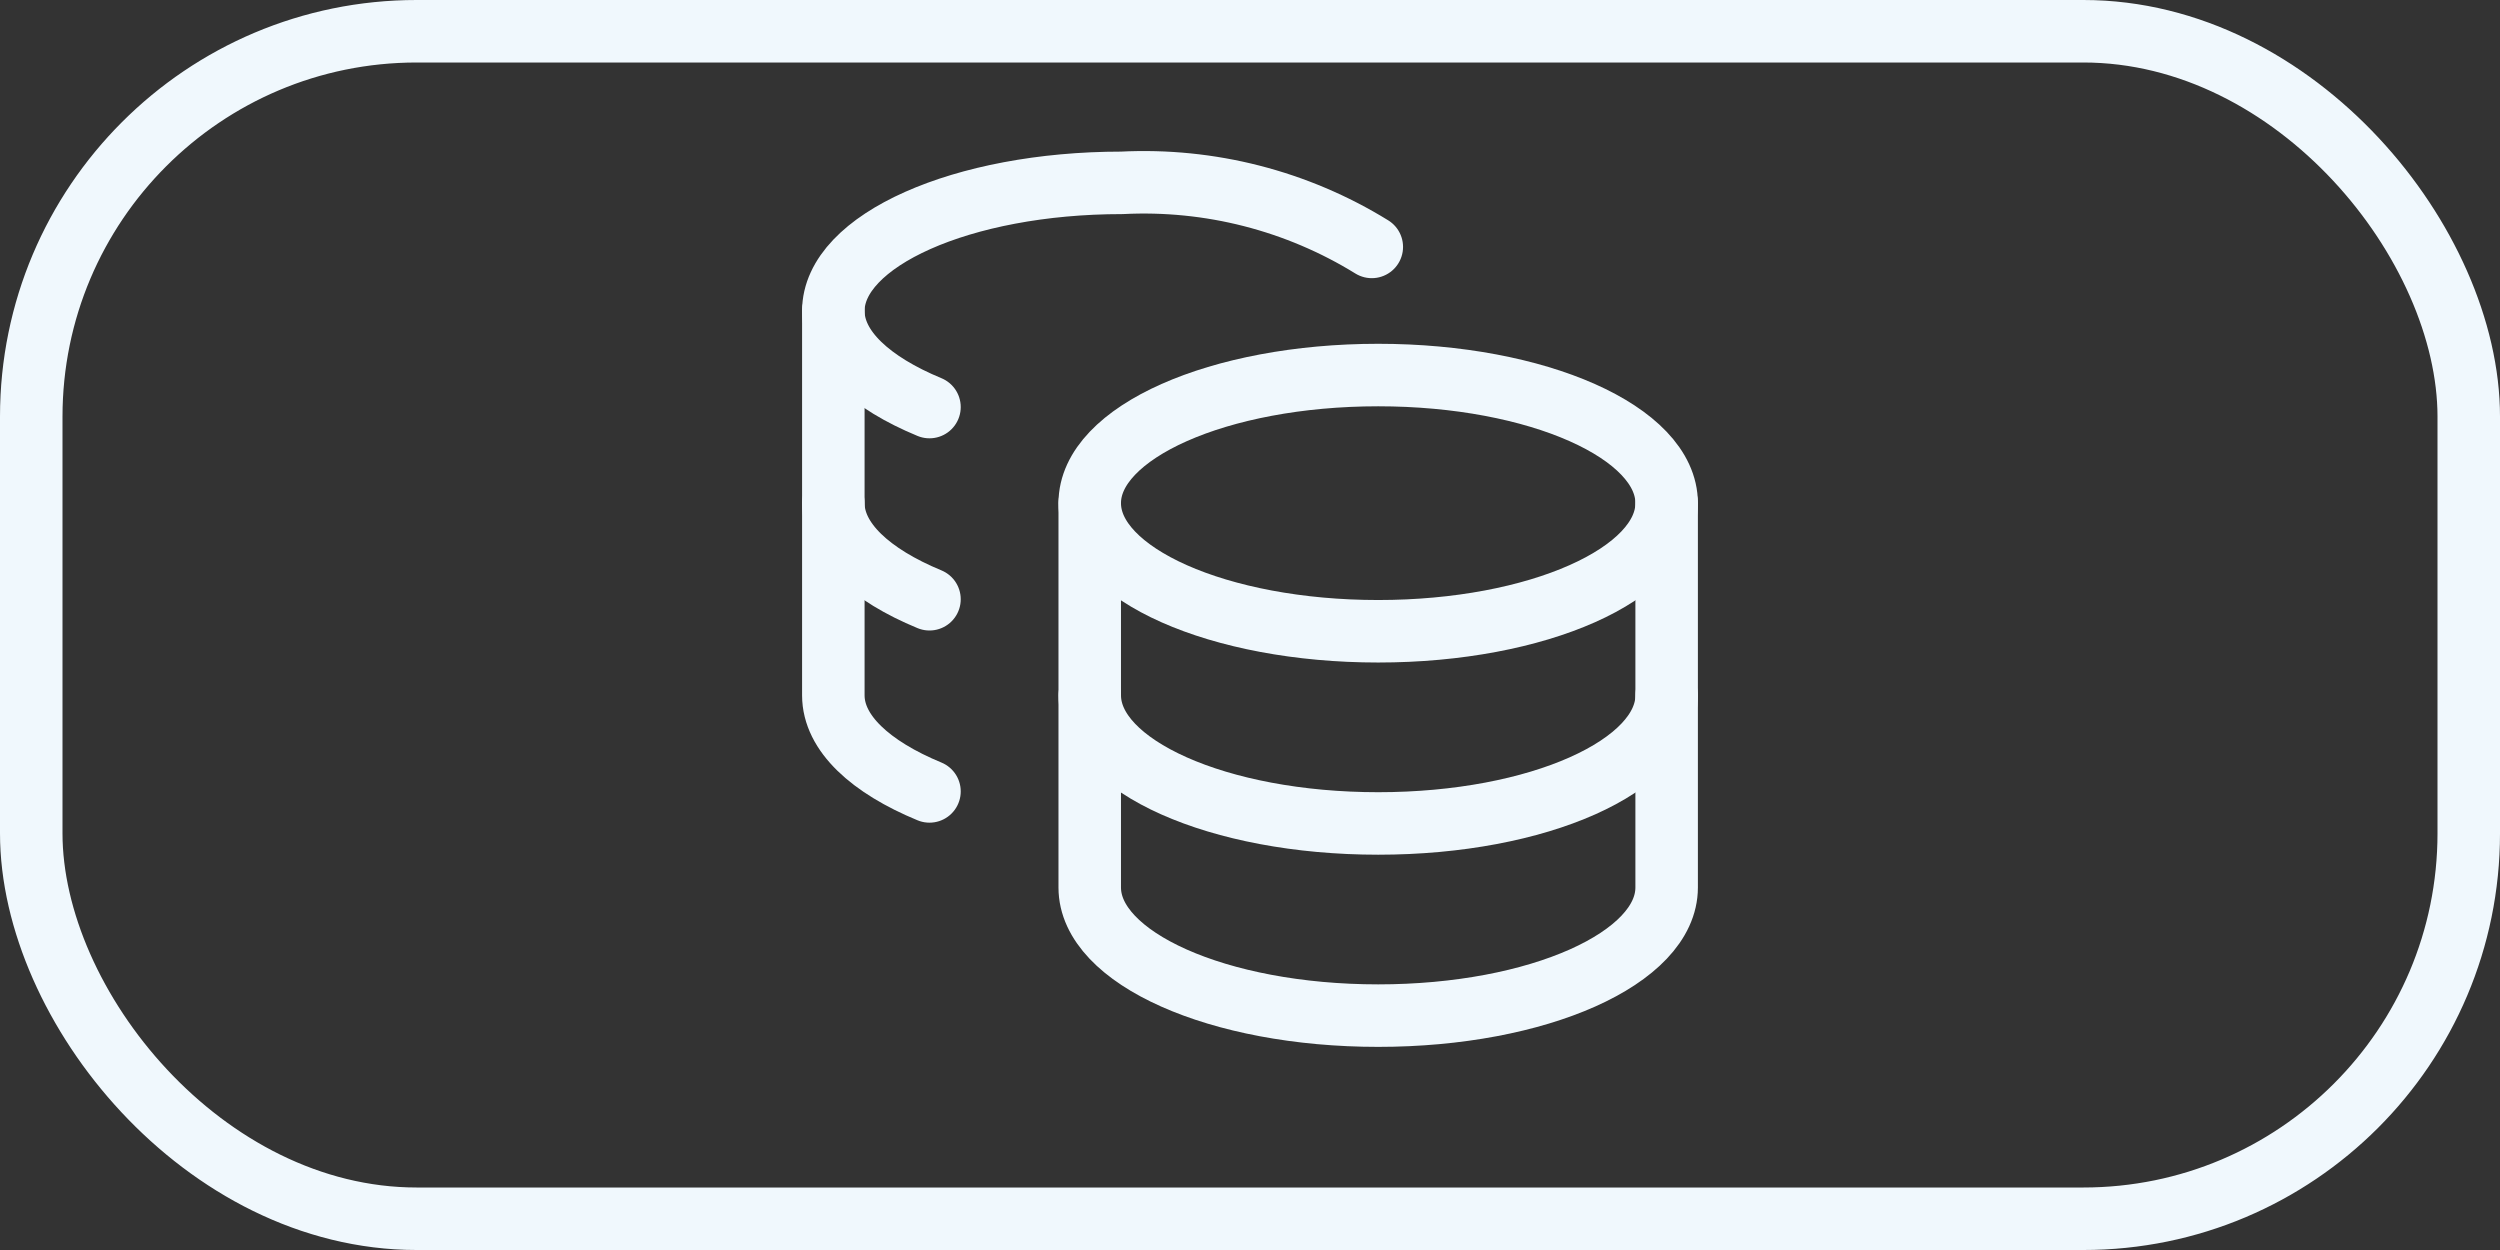
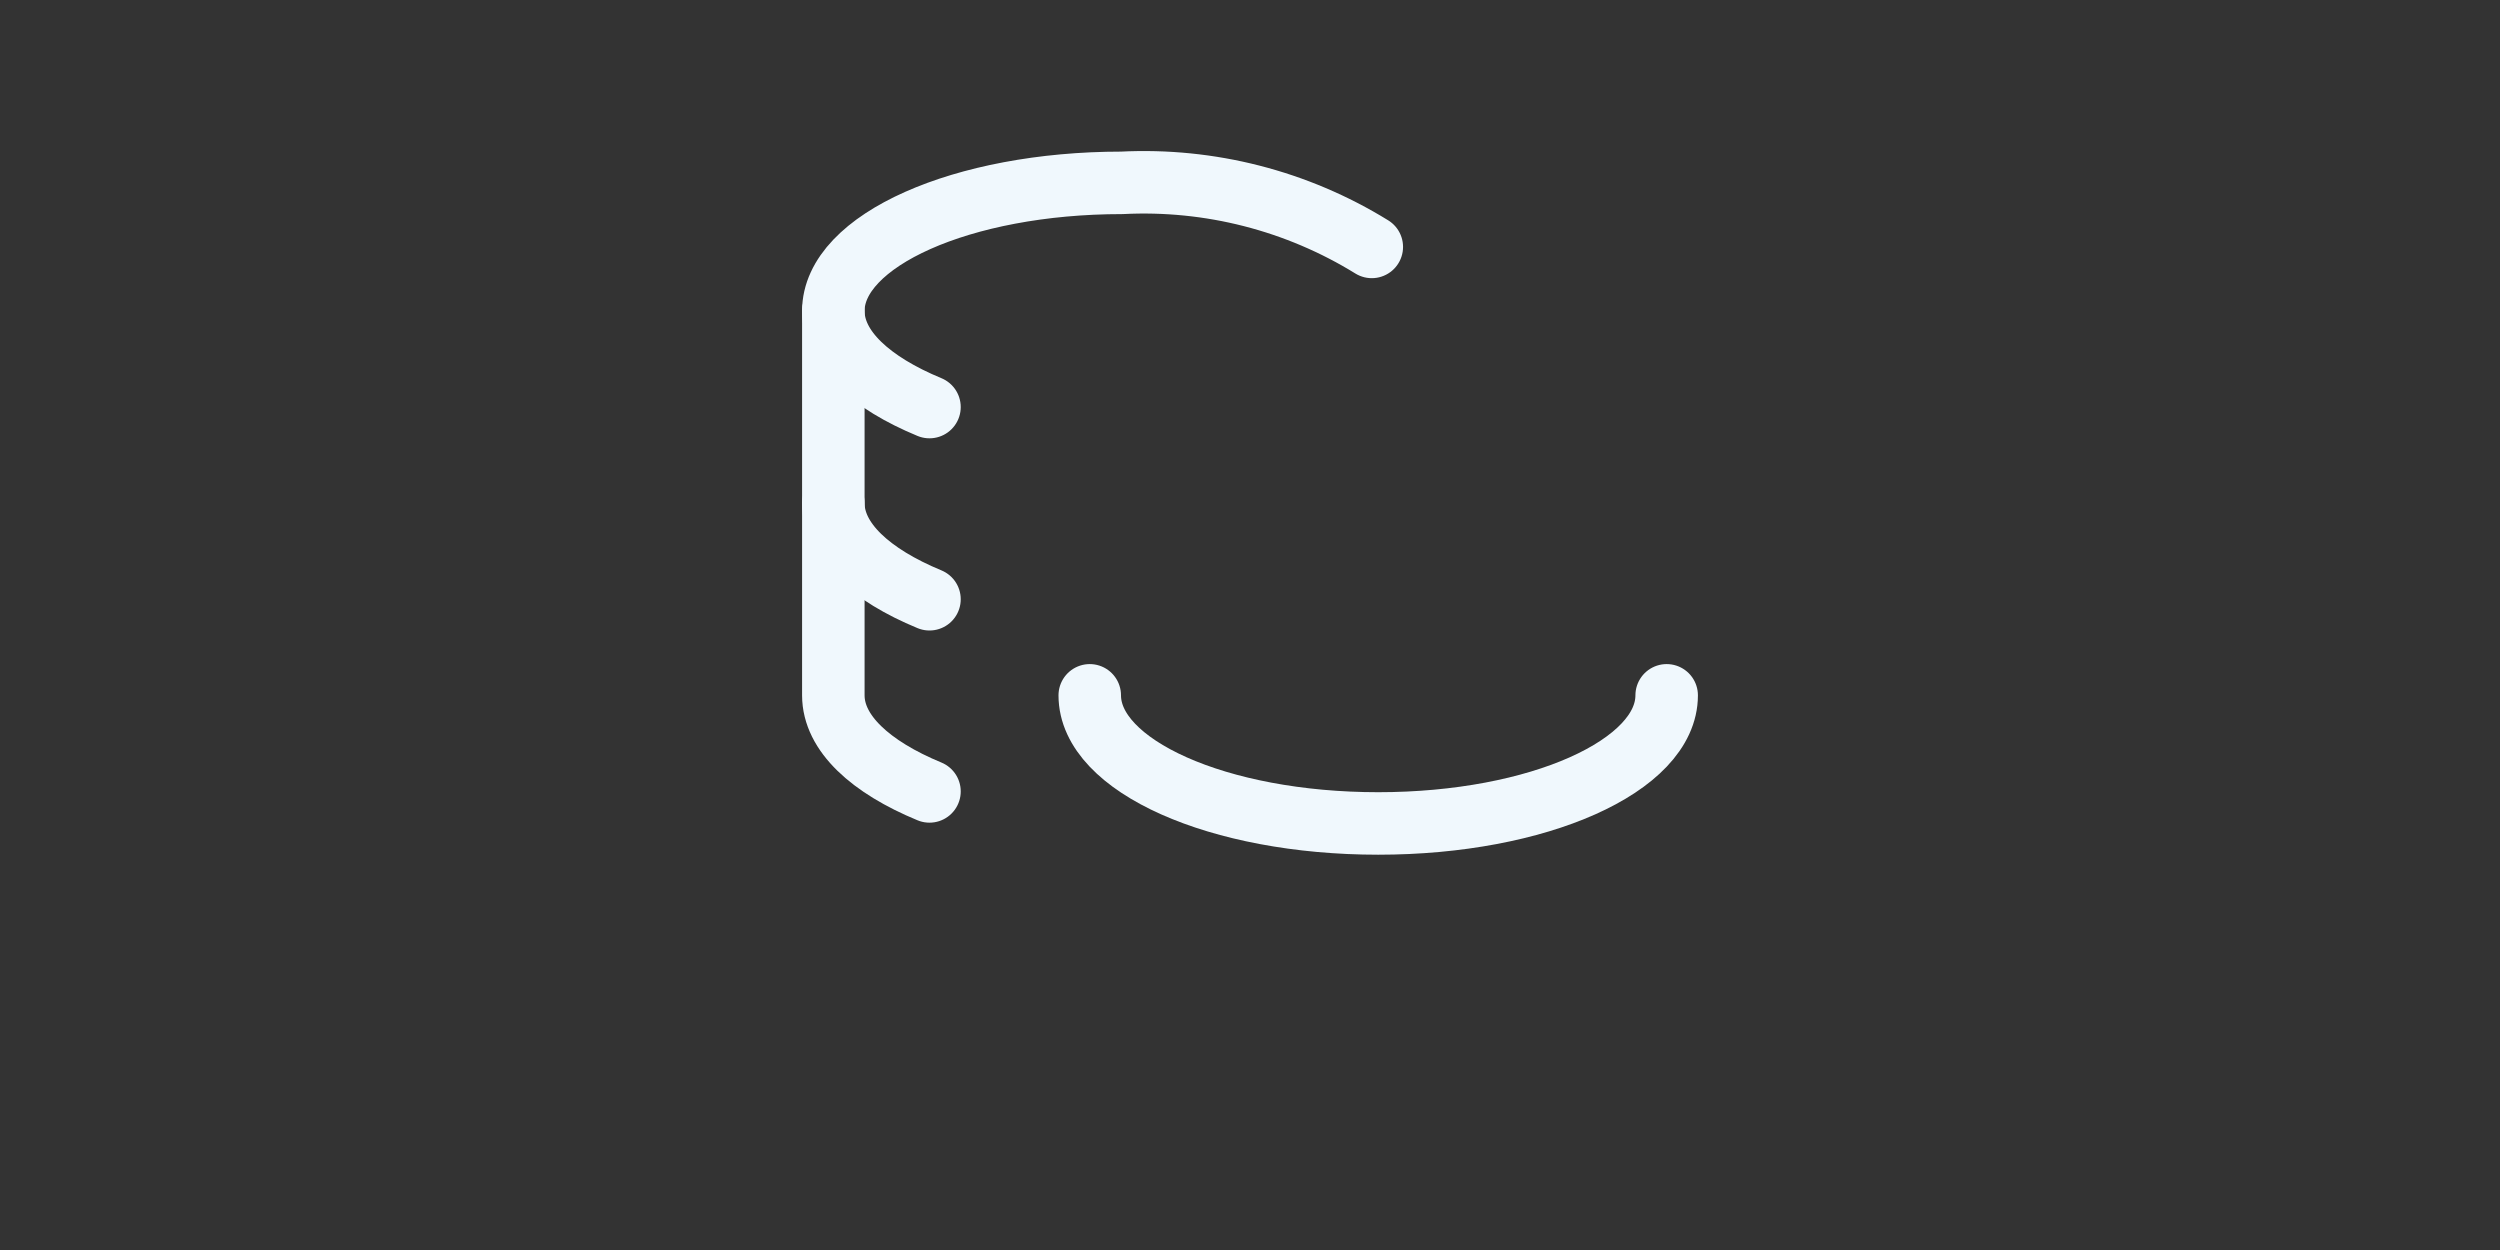
<svg xmlns="http://www.w3.org/2000/svg" width="120" height="60" viewBox="0 0 120 60" fill="none">
  <rect x="0" y="0" width="120" height="60" fill="#333333" stroke="none" />
-   <rect x="1.5" y="1.5" width="117" height="57" rx="18.5" stroke="#F0F8FD" stroke-width="3" />
-   <path d="M66.153 30.301C73.8 30.301 79.999 27.547 79.999 24.151C79.999 20.755 73.8 18.002 66.153 18.002C58.506 18.002 52.307 20.755 52.307 24.151C52.307 27.547 58.506 30.301 66.153 30.301Z" stroke="#F0F8FD" stroke-width="3" stroke-linecap="round" stroke-linejoin="round" />
-   <path d="M52.307 24.151V42.6C52.307 45.983 58.461 48.75 66.153 48.75C73.845 48.75 79.999 45.983 79.999 42.6V24.151" stroke="#F0F8FD" stroke-width="3" stroke-linecap="round" stroke-linejoin="round" />
  <path d="M80 33.376C80 36.758 73.846 39.526 66.154 39.526C58.462 39.526 52.308 36.758 52.308 33.376M65.846 11.852C62.251 9.634 58.066 8.562 53.846 8.777C46.185 8.777 40 11.544 40 14.927C40 16.741 41.785 18.37 44.615 19.539" stroke="#F0F8FD" stroke-width="3" stroke-linecap="round" stroke-linejoin="round" />
  <path d="M44.615 37.988C41.785 36.82 40 35.19 40 33.376V14.927" stroke="#F0F8FD" stroke-width="3" stroke-linecap="round" stroke-linejoin="round" />
  <path d="M44.615 28.764C41.785 27.595 40 25.965 40 24.151" stroke="#F0F8FD" stroke-width="3" stroke-linecap="round" stroke-linejoin="round" />
</svg>